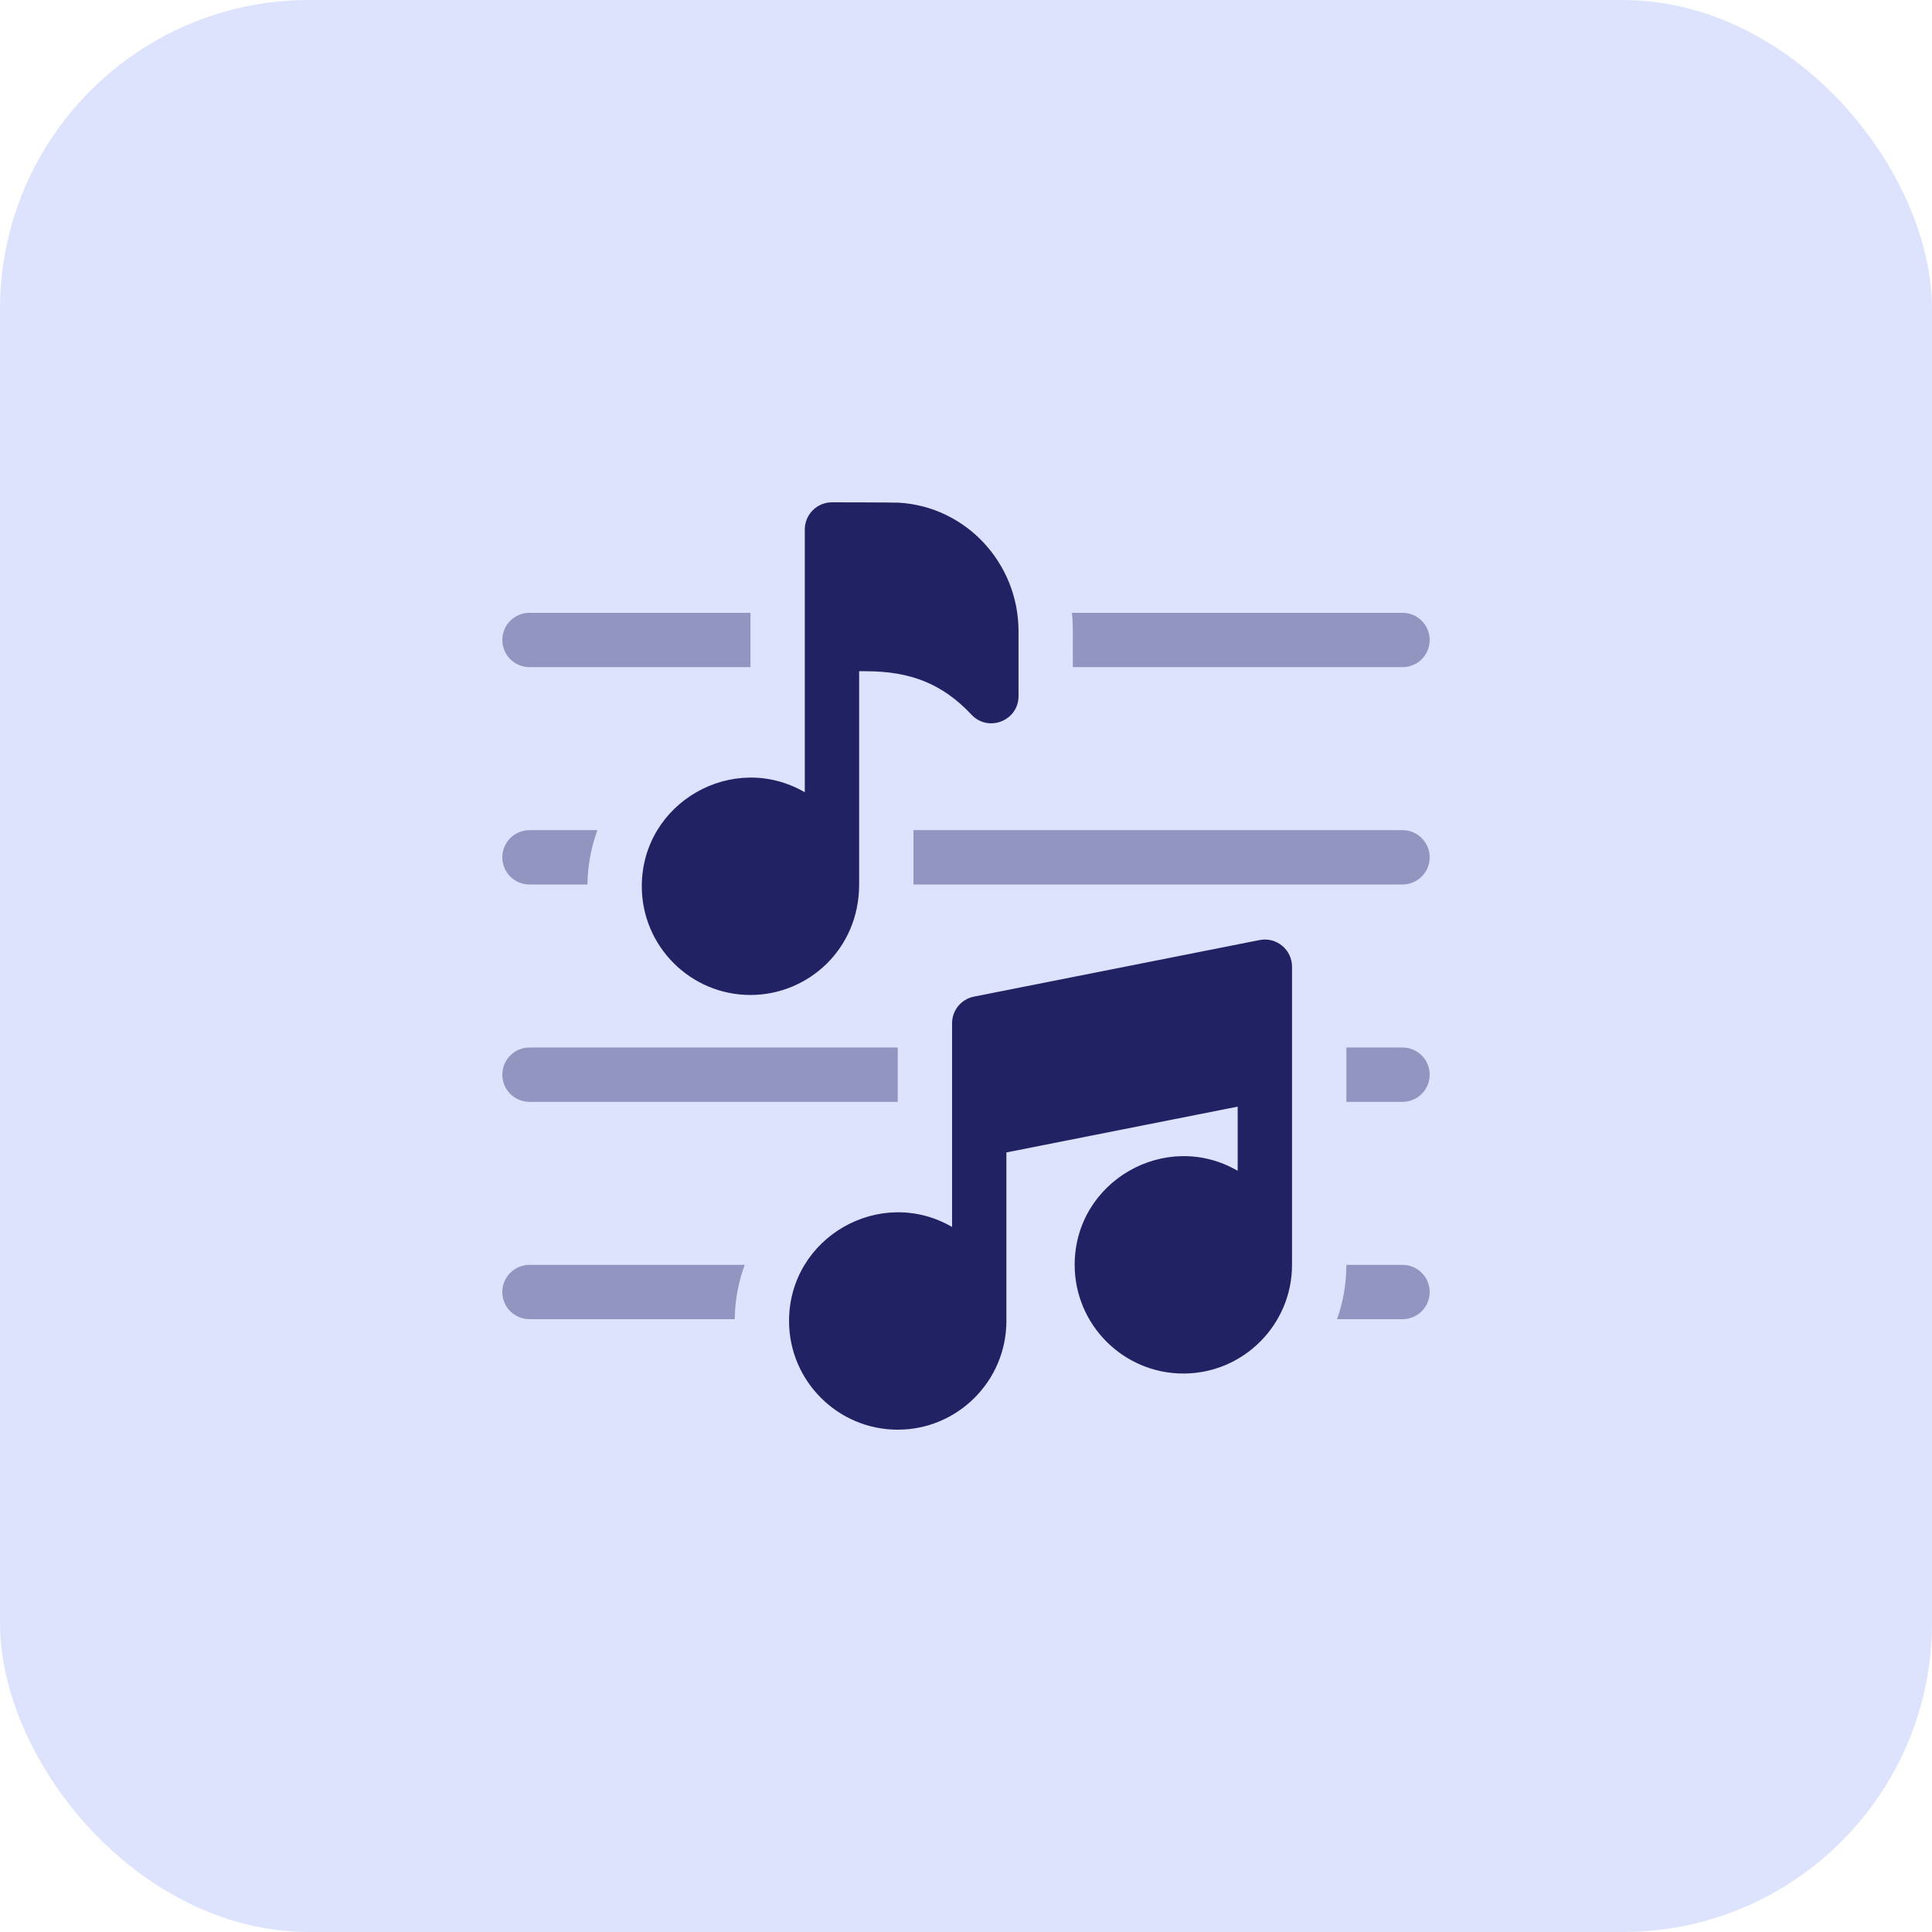
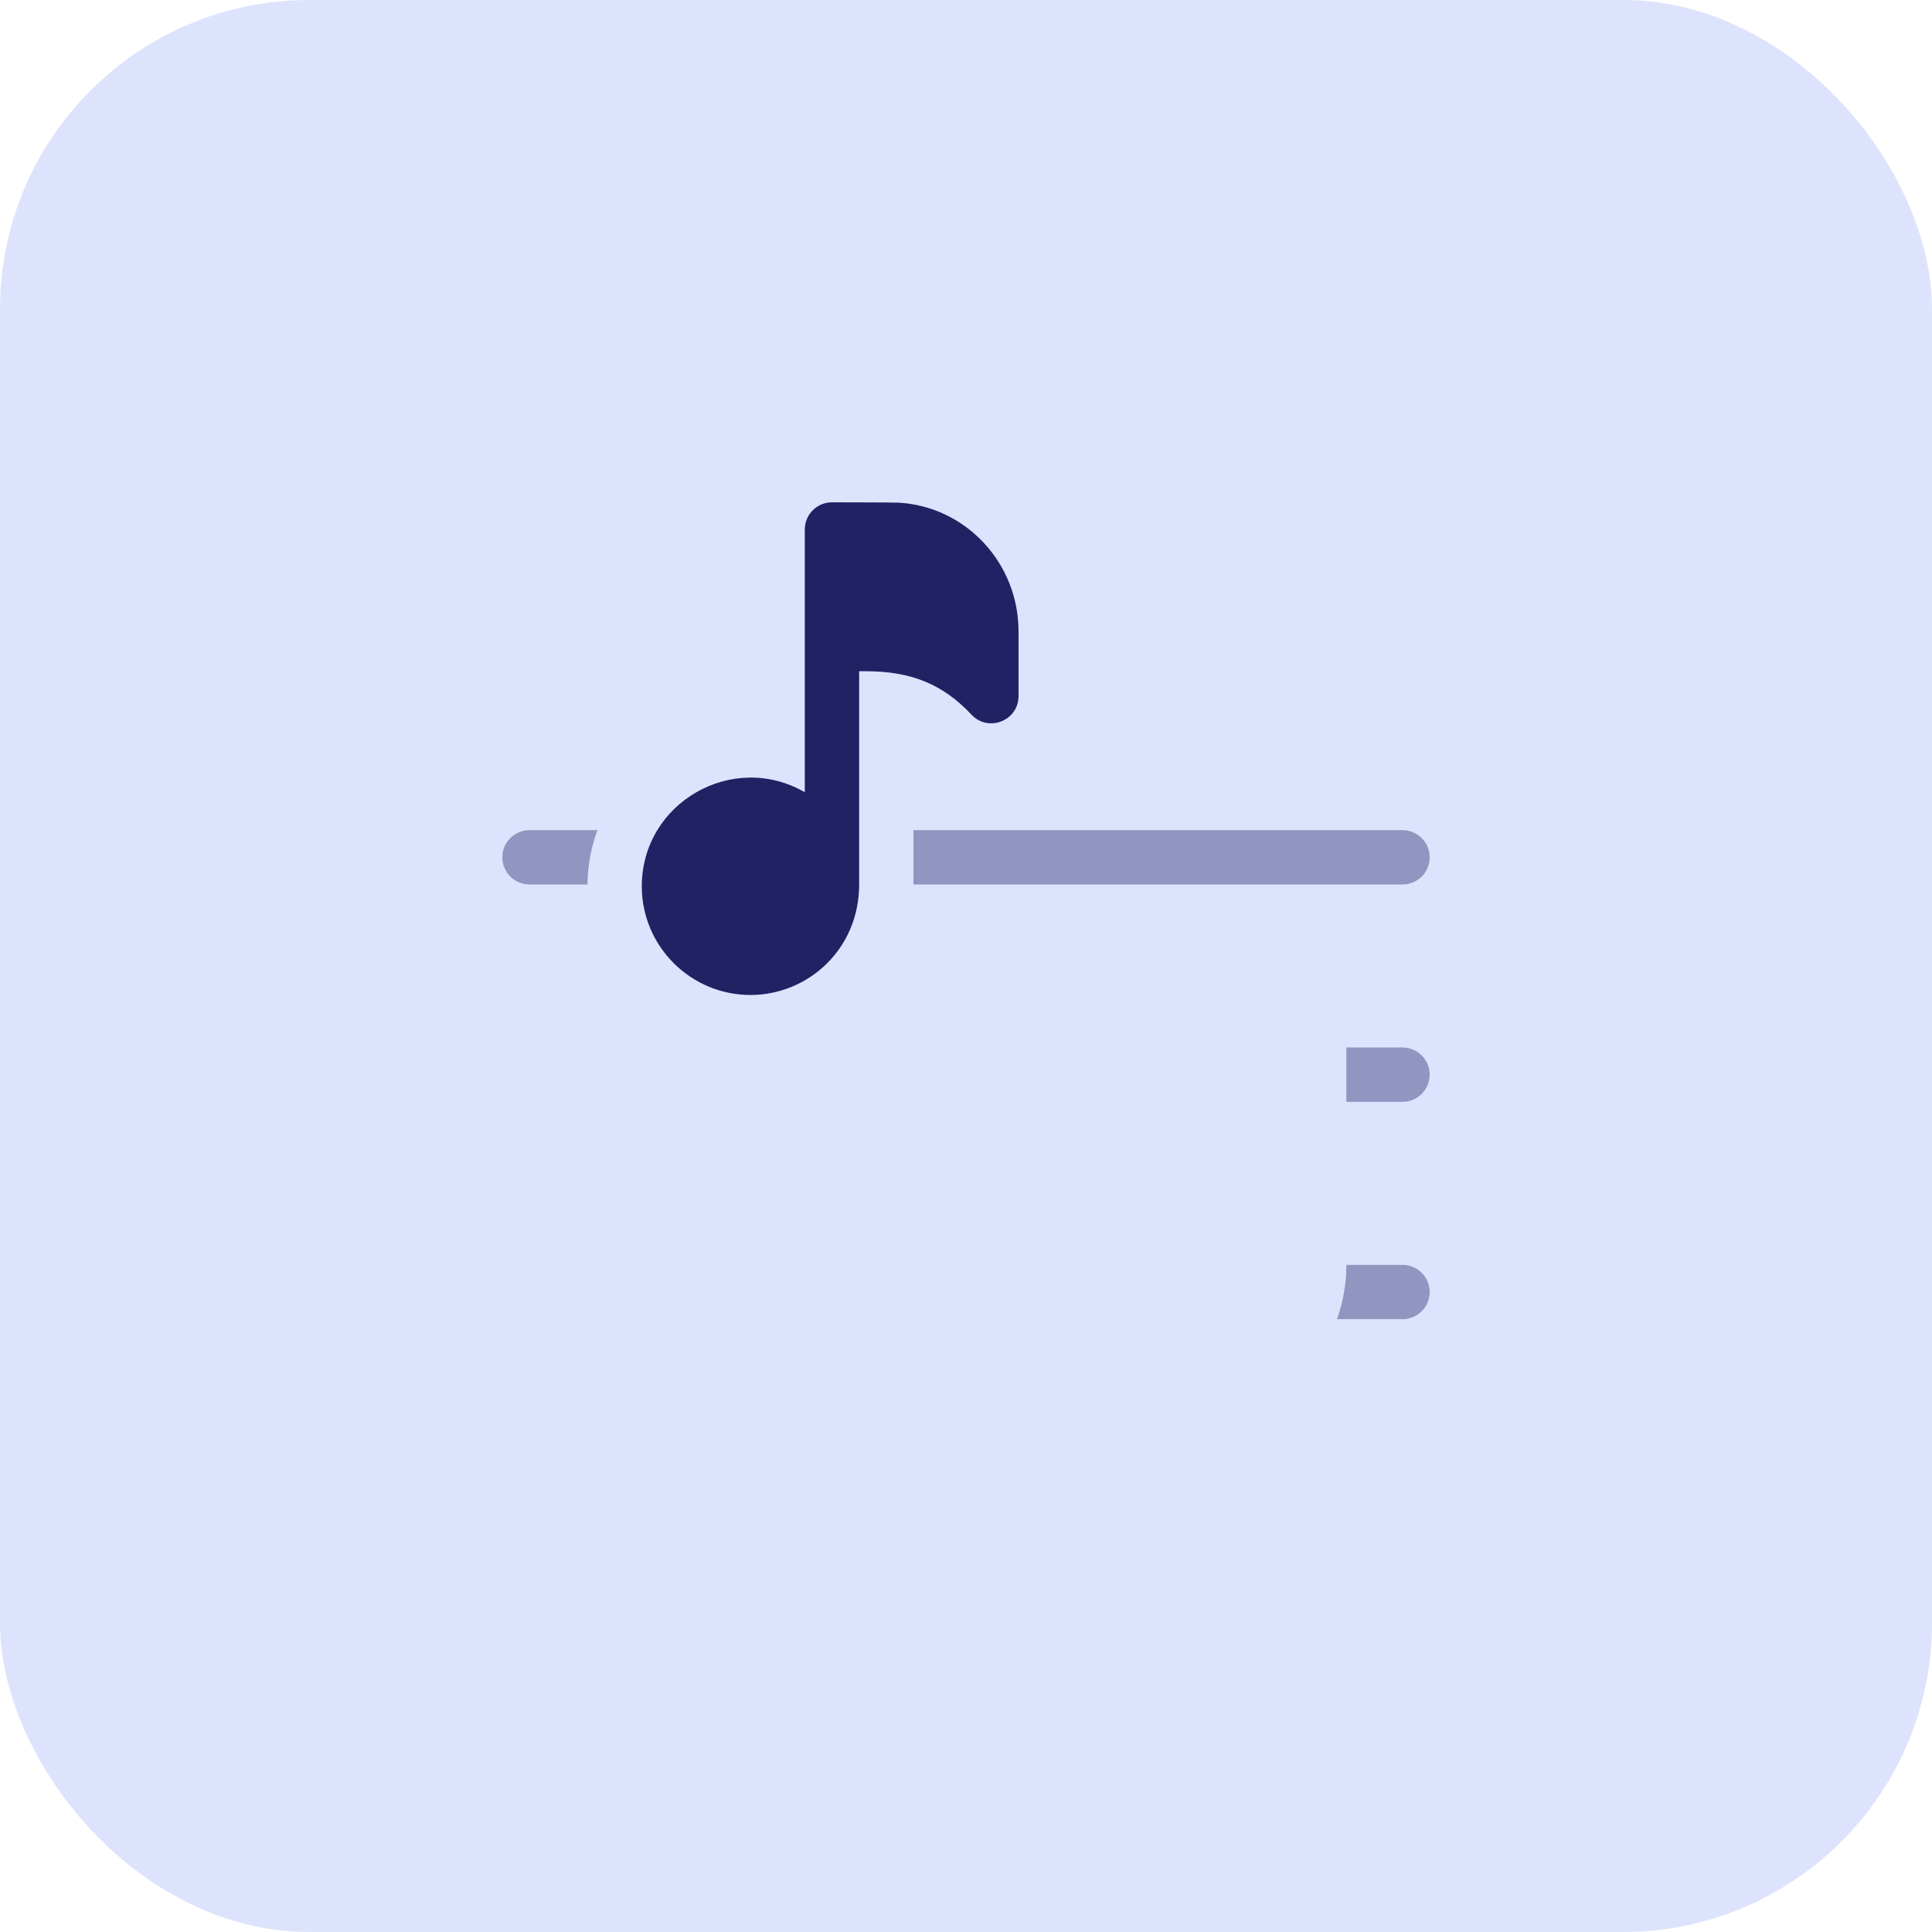
<svg xmlns="http://www.w3.org/2000/svg" width="100" height="100" viewBox="0 0 100 100" fill="none">
  <rect width="100" height="100" rx="16" fill="#DDE3FC" />
  <g clip-path="url(#clip0_303_1517)">
    <path opacity="0.4" d="M27.406 45.781H30.407C30.418 44.794 30.599 43.847 30.923 42.969H27.406C26.63 42.969 26 43.598 26 44.375C26 45.152 26.63 45.781 27.406 45.781Z" fill="#212264" />
    <path opacity="0.4" d="M72.594 42.969H47.281V45.781H72.594C73.37 45.781 74 45.152 74 44.375C74 43.598 73.37 42.969 72.594 42.969Z" fill="#212264" />
-     <path opacity="0.4" d="M55.531 34.531H72.594C73.37 34.531 74 33.902 74 33.125C74 32.348 73.37 31.719 72.594 31.719H55.483C55.56 32.484 55.52 32.876 55.531 34.531Z" fill="#212264" />
-     <path opacity="0.4" d="M27.406 34.531H38.844V31.719H27.406C26.63 31.719 26 32.348 26 33.125C26 33.902 26.63 34.531 27.406 34.531Z" fill="#212264" />
    <path d="M33.219 45.875C33.219 48.977 35.742 51.5 38.844 51.5C41.805 51.5 44.469 49.149 44.469 45.781V34.742H44.802C47.165 34.742 48.805 35.416 50.287 36.994C51.157 37.92 52.719 37.304 52.719 36.031V32.679C52.719 29.143 49.993 26.217 46.513 26.018C46.271 26.004 43.073 26 43.062 26C42.288 26 41.656 26.628 41.656 27.406V41.007C37.941 38.852 33.219 41.535 33.219 45.875Z" fill="#212264" />
-     <path opacity="0.4" d="M26 66.875C26 67.652 26.63 68.281 27.406 68.281H38.03C38.041 67.294 38.222 66.347 38.546 65.469H27.406C26.63 65.469 26 66.098 26 66.875Z" fill="#212264" />
    <path opacity="0.4" d="M72.594 65.469H69.688C69.688 66.454 69.517 67.401 69.205 68.281H72.594C73.37 68.281 74 67.652 74 66.875C74 66.098 73.37 65.469 72.594 65.469Z" fill="#212264" />
-     <path opacity="0.4" d="M27.406 57.031H46.466V54.219H27.406C26.63 54.219 26 54.848 26 55.625C26 56.402 26.63 57.031 27.406 57.031Z" fill="#212264" />
    <path opacity="0.4" d="M72.594 54.219H69.688V57.031H72.594C73.37 57.031 74 56.402 74 55.625C74 54.848 73.37 54.219 72.594 54.219Z" fill="#212264" />
-     <path d="M65.195 48.657L50.412 51.584C49.753 51.715 49.279 52.293 49.279 52.964V63.507C45.563 61.352 40.841 64.035 40.841 68.375C40.841 71.477 43.365 74 46.466 74C49.568 74 52.091 71.477 52.091 68.375V59.65L64.062 57.279V60.6C60.347 58.446 55.625 61.129 55.625 65.469C55.625 68.57 58.148 71.094 61.25 71.094C64.352 71.094 66.875 68.57 66.875 65.469C66.875 64.084 66.875 51.858 66.875 50.036C66.875 49.153 66.068 48.484 65.195 48.657Z" fill="#212264" />
  </g>
  <defs>
    <clipPath id="clip0_303_1517">
      <rect width="48" height="48" fill="white" transform="translate(26 26)" />
    </clipPath>
  </defs>
</svg>